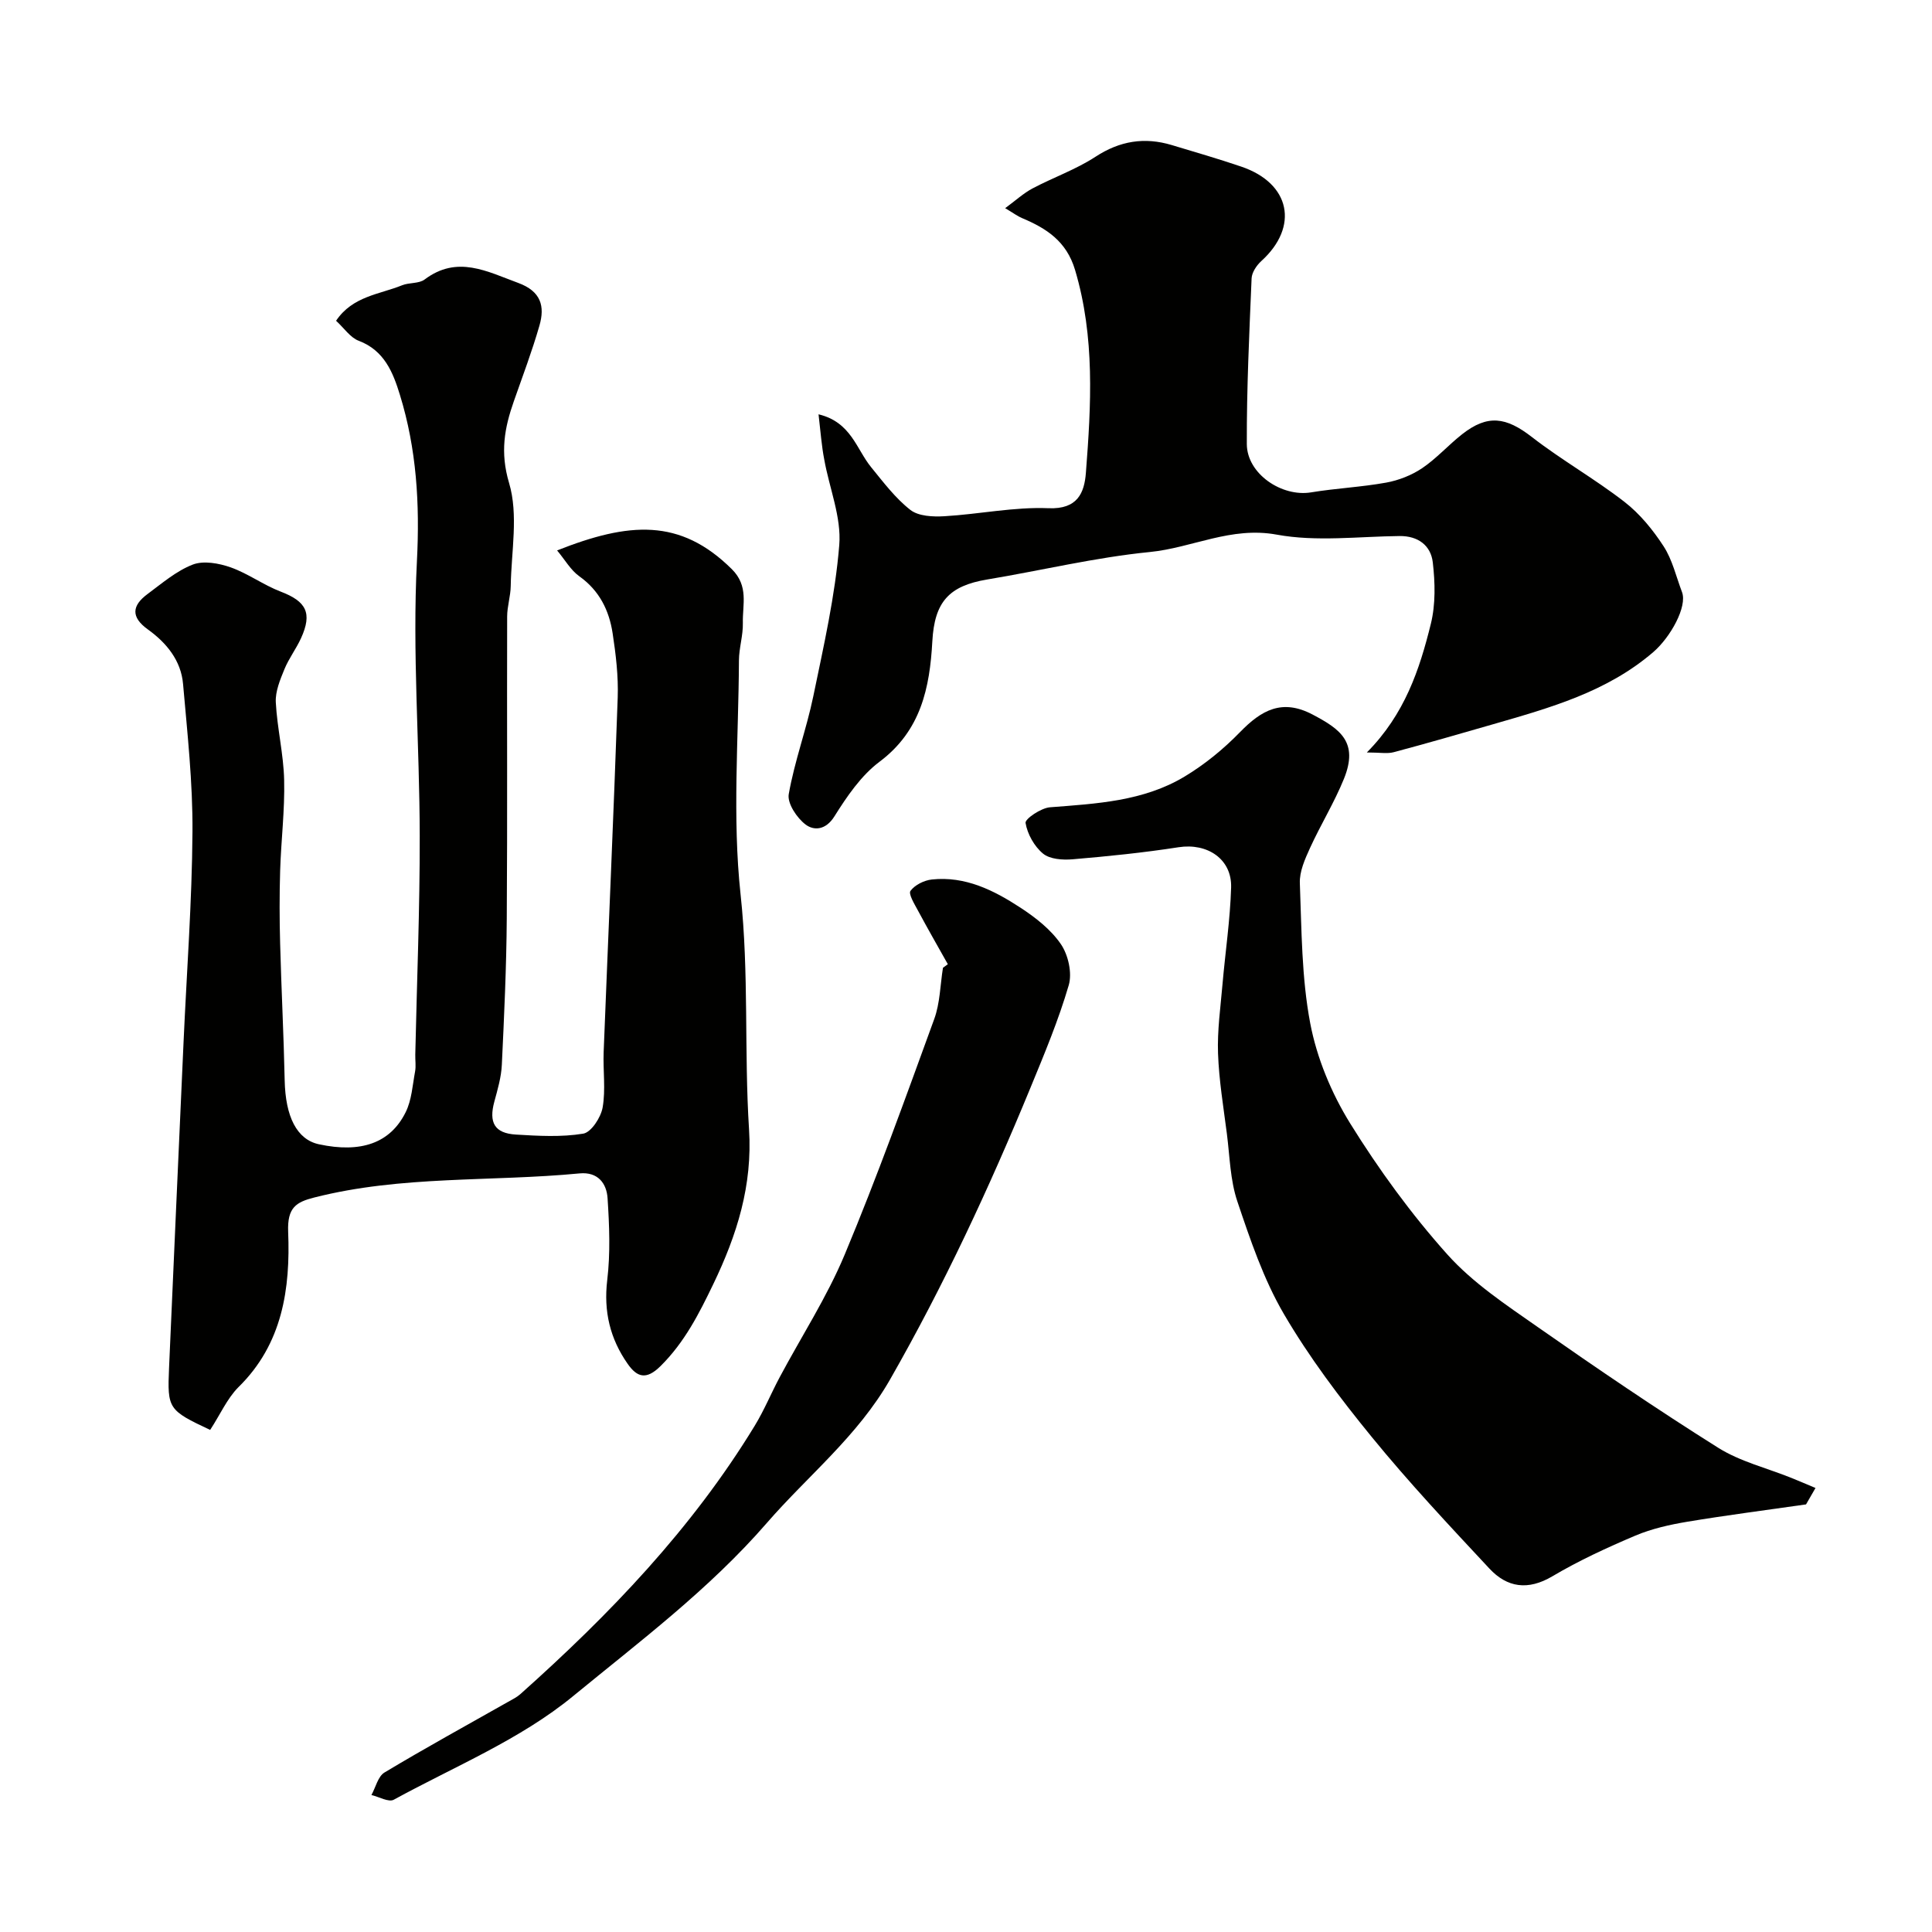
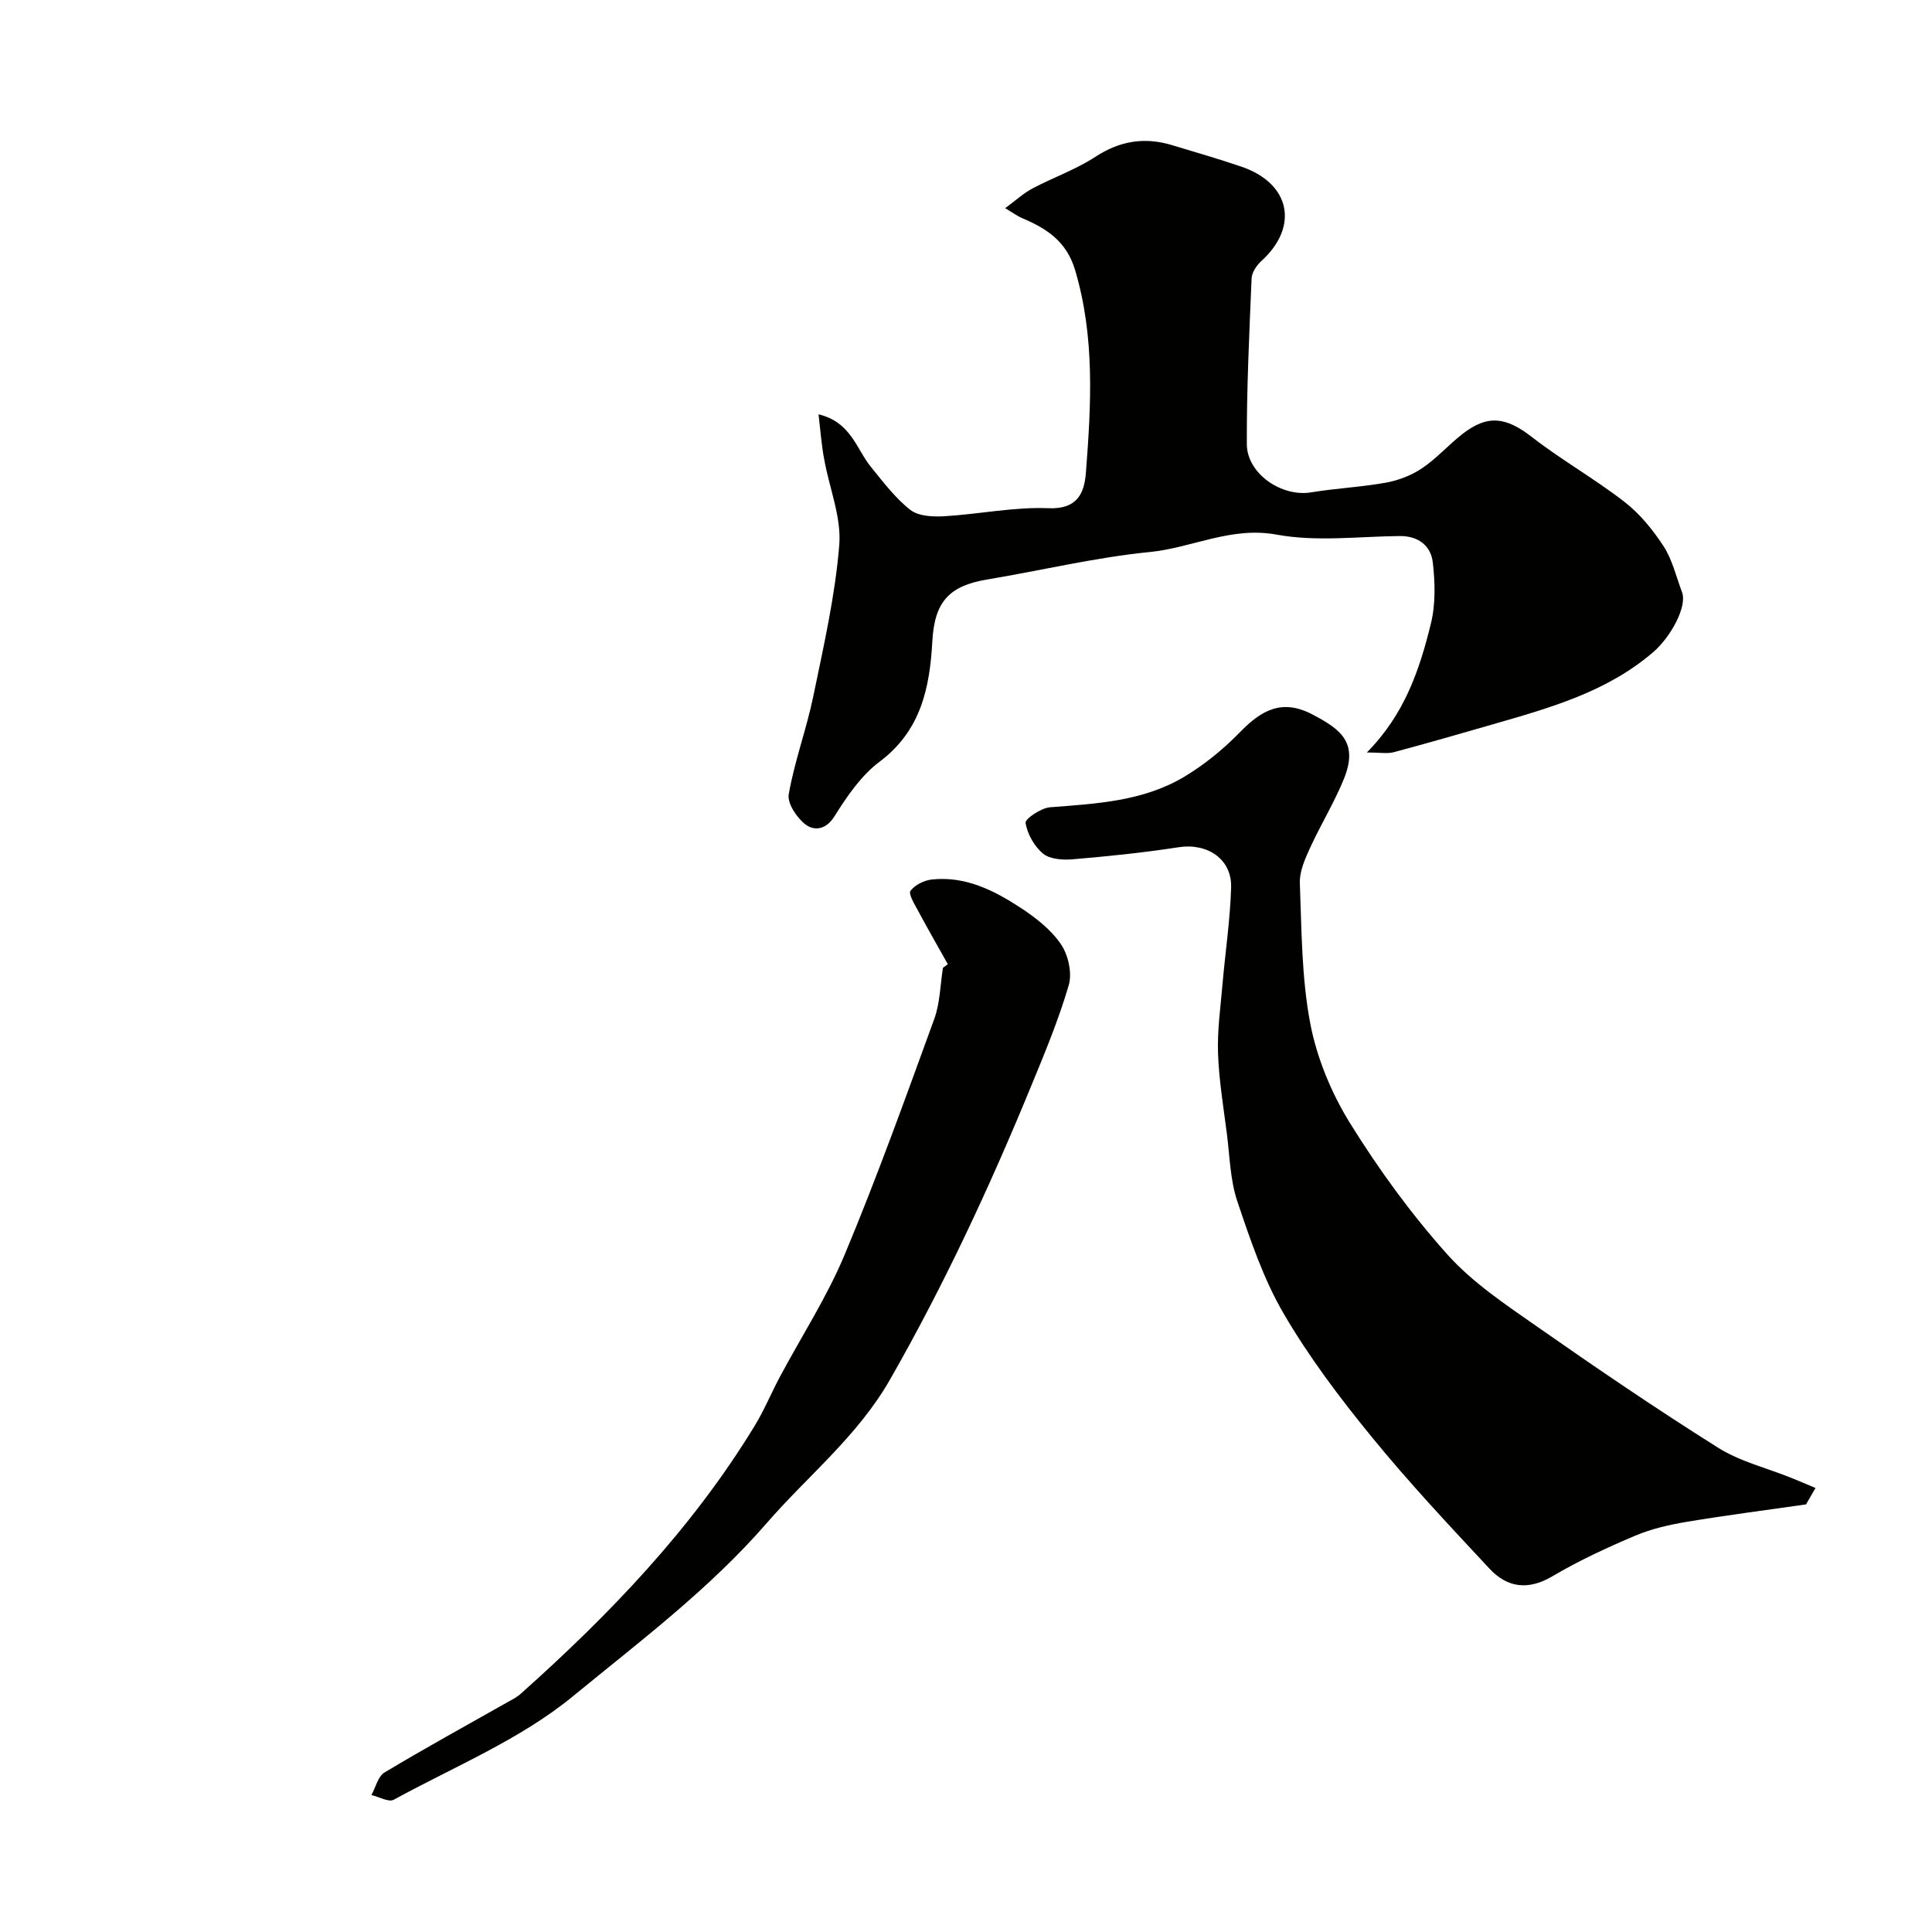
<svg xmlns="http://www.w3.org/2000/svg" enable-background="new 0 0 400 400" viewBox="0 0 400 400">
  <g fill="#010100">
-     <path d="m43.51 296.05c-8.66-4.08-8.88-4.36-8.51-12.83.98-22.47 1.99-44.94 3-67.4.65-14.54 1.75-29.07 1.85-43.61.07-10.2-1.06-20.42-1.95-30.6-.42-4.86-3.43-8.52-7.27-11.28-3.61-2.59-3.29-4.96-.1-7.33 3.01-2.23 5.97-4.79 9.38-6.11 2.23-.86 5.41-.28 7.83.57 3.6 1.27 6.8 3.66 10.38 5.03 5.29 2.02 6.58 4.42 4.21 9.63-1.01 2.22-2.54 4.21-3.45 6.45-.89 2.17-1.89 4.58-1.78 6.82.28 5.38 1.61 10.73 1.73 16.11.15 6.26-.64 12.53-.83 18.8-.15 5.02-.14 10.05 0 15.08.25 9.44.74 18.87.94 28.3.16 7.48 2.49 12.24 7.09 13.23 8.68 1.87 14.78-.22 17.96-6.64 1.25-2.52 1.42-5.59 1.95-8.44.21-1.13.01-2.33.04-3.49.33-15.1.95-30.2.92-45.3-.03-18.97-1.55-37.98-.58-56.88.61-11.88-.07-23.2-3.52-34.4-1.42-4.63-3.22-9.2-8.54-11.21-1.73-.65-2.98-2.58-4.68-4.14 3.43-5.11 8.99-5.45 13.65-7.34 1.49-.61 3.5-.31 4.69-1.21 6.76-5.08 12.9-1.66 19.38.72 4.71 1.73 5.55 4.82 4.38 8.85-1.52 5.28-3.47 10.44-5.29 15.63-1.95 5.55-2.88 10.59-.99 16.94 1.96 6.56.46 14.18.34 21.33-.03 2.11-.74 4.22-.74 6.33-.06 20.83.07 41.66-.08 62.49-.07 10.1-.54 20.21-1.02 30.3-.12 2.56-.87 5.12-1.55 7.62-1.18 4.34.03 6.56 4.45 6.83 4.65.28 9.41.56 13.95-.19 1.65-.27 3.66-3.36 4.02-5.43.65-3.72.06-7.64.21-11.47.96-24.47 2.06-48.93 2.91-73.4.15-4.41-.38-8.9-1.05-13.28-.72-4.74-2.73-8.85-6.89-11.81-1.8-1.28-2.98-3.42-4.61-5.36 14.85-5.87 25.46-6.74 36.17 3.87 3.55 3.52 2.2 7.34 2.29 11.12.07 2.59-.8 5.2-.81 7.8-.08 16.16-1.39 32.48.34 48.45 1.76 16.27.72 32.45 1.75 48.62.74 11.6-2.49 21.83-7.4 32.04-2.98 6.19-5.97 12.08-10.95 17-2.95 2.91-4.84 2.28-6.78-.49-3.64-5.2-5-10.85-4.23-17.33.67-5.59.44-11.33.07-16.97-.2-3.07-2.01-5.49-5.79-5.13-18.3 1.76-36.88.39-54.93 4.99-3.74.95-5.61 2.05-5.41 7.1.47 11.72-1.14 23.23-10.33 32.2-2.34 2.38-3.77 5.69-5.82 8.82z" />
    <path d="m169.47 85.78c6.75 1.61 7.83 7.21 10.89 10.95 2.54 3.11 5.01 6.41 8.12 8.84 1.69 1.32 4.69 1.45 7.05 1.31 7.21-.42 14.43-1.96 21.58-1.66 6 .25 7.39-3.21 7.71-7.3 1.09-14.07 1.9-28.14-2.24-42.03-1.78-5.97-5.94-8.62-11.03-10.76-.88-.37-1.66-.97-3.44-2.03 2.19-1.61 3.79-3.09 5.65-4.08 4.3-2.28 8.99-3.92 13.04-6.56 5.05-3.3 10.15-4.12 15.79-2.43 4.82 1.45 9.65 2.85 14.41 4.47 10.17 3.45 12 12.42 4.15 19.54-.98.89-1.97 2.36-2.02 3.6-.48 11.42-1.03 22.86-.99 34.29.02 6.16 7.23 11.01 13.3 10.01 5.15-.85 10.41-1.09 15.55-2.02 2.59-.47 5.26-1.52 7.44-2.98 2.98-2.01 5.43-4.79 8.28-7.03 5.29-4.16 9.11-3.58 14.46.58 6.15 4.77 13 8.64 19.15 13.41 3.19 2.47 5.9 5.8 8.11 9.2 1.82 2.8 2.6 6.29 3.81 9.48 1.14 2.99-2.36 9.34-5.96 12.44-9.6 8.25-21.36 11.52-33.09 14.91-6.87 1.98-13.75 3.97-20.66 5.81-1.32.35-2.82.05-5.54.05 7.86-7.93 10.92-17.19 13.25-26.63 1-4.05.89-8.56.4-12.75-.41-3.45-3.01-5.47-6.88-5.43-8.5.09-17.21 1.22-25.43-.29-9.48-1.74-17.49 2.73-26.28 3.6-11.3 1.12-22.44 3.82-33.68 5.69-7.88 1.32-10.89 4.61-11.34 12.79-.53 9.65-2.36 18.51-10.92 24.93-3.83 2.87-6.77 7.2-9.36 11.33-1.81 2.89-4.26 2.96-5.95 1.69-1.81-1.36-3.83-4.39-3.5-6.29 1.2-6.85 3.68-13.47 5.09-20.3 2.14-10.37 4.52-20.77 5.37-31.28.47-5.78-2.06-11.79-3.11-17.72-.55-2.82-.75-5.69-1.18-9.35z" />
-     <path d="m373.92 311.47c-8.2 1.18-16.42 2.23-24.59 3.59-3.64.61-7.35 1.44-10.74 2.87-5.87 2.49-11.71 5.18-17.18 8.42-5.07 3-9.38 2.34-13.05-1.6-8.32-8.92-16.68-17.83-24.38-27.27-6.59-8.07-12.95-16.5-18.19-25.47-4.2-7.2-6.94-15.34-9.62-23.3-1.48-4.41-1.56-9.31-2.16-14-.71-5.52-1.63-11.04-1.83-16.59-.17-4.74.51-9.52.92-14.28.58-6.7 1.59-13.38 1.79-20.09.18-5.91-4.94-9.26-10.87-8.34-7.28 1.13-14.63 1.88-21.97 2.5-2.03.17-4.68-.01-6.1-1.18-1.81-1.49-3.24-4.05-3.62-6.35-.14-.83 3.19-3.09 5.05-3.24 9.65-.75 19.37-1.24 27.89-6.37 4.17-2.51 8.07-5.7 11.47-9.2 4.42-4.55 8.71-6.96 15.02-3.63 5.65 2.98 9.58 5.67 6.49 13.3-2 4.93-4.83 9.51-7.04 14.36-1.04 2.28-2.19 4.86-2.09 7.26.37 9.7.35 19.54 2.15 29.01 1.37 7.2 4.39 14.46 8.27 20.72 5.92 9.54 12.63 18.76 20.11 27.12 5.27 5.89 12.16 10.45 18.72 15.04 12.28 8.59 24.69 17.03 37.37 25 4.56 2.86 10.08 4.19 15.16 6.24 1.67.67 3.32 1.39 4.98 2.08-.65 1.13-1.31 2.27-1.96 3.4z" />
+     <path d="m373.92 311.47c-8.2 1.18-16.42 2.23-24.59 3.59-3.64.61-7.35 1.44-10.74 2.87-5.87 2.49-11.71 5.18-17.18 8.42-5.07 3-9.38 2.34-13.05-1.6-8.32-8.92-16.68-17.83-24.38-27.27-6.59-8.07-12.95-16.5-18.19-25.47-4.2-7.2-6.94-15.34-9.62-23.3-1.48-4.41-1.56-9.31-2.16-14-.71-5.52-1.63-11.04-1.83-16.59-.17-4.74.51-9.52.92-14.28.58-6.7 1.59-13.38 1.79-20.09.18-5.91-4.94-9.26-10.87-8.34-7.28 1.13-14.63 1.88-21.97 2.5-2.03.17-4.68-.01-6.1-1.18-1.81-1.49-3.24-4.05-3.62-6.35-.14-.83 3.19-3.09 5.05-3.24 9.65-.75 19.37-1.24 27.89-6.37 4.17-2.51 8.07-5.7 11.47-9.2 4.42-4.55 8.71-6.96 15.02-3.63 5.65 2.98 9.58 5.67 6.49 13.3-2 4.93-4.83 9.51-7.04 14.36-1.04 2.28-2.19 4.86-2.09 7.26.37 9.7.35 19.54 2.15 29.01 1.37 7.2 4.39 14.46 8.27 20.72 5.92 9.54 12.63 18.76 20.11 27.12 5.27 5.89 12.16 10.45 18.72 15.04 12.28 8.59 24.69 17.03 37.37 25 4.56 2.86 10.08 4.19 15.16 6.24 1.67.67 3.32 1.39 4.98 2.08-.65 1.13-1.31 2.27-1.96 3.4" />
    <path d="m196.24 199.63c-2.08-3.71-4.2-7.4-6.21-11.15-.71-1.32-1.99-3.41-1.52-4.04.91-1.23 2.82-2.18 4.42-2.35 6.89-.74 12.82 2.22 18.32 5.82 3.14 2.05 6.32 4.53 8.39 7.56 1.53 2.23 2.37 5.99 1.63 8.51-2.12 7.24-5.05 14.25-7.93 21.24-8.51 20.67-17.91 40.87-29.04 60.35-6.74 11.8-16.98 19.89-25.54 29.75-11.94 13.75-26.33 24.53-40.11 35.85-10.89 8.96-24.56 14.57-37.12 21.44-1.05.58-3.06-.6-4.63-.97.88-1.59 1.36-3.86 2.7-4.66 8.44-5.07 17.08-9.81 25.65-14.66.85-.48 1.75-.92 2.47-1.56 18.5-16.5 35.56-34.27 48.54-55.58 1.95-3.2 3.39-6.71 5.16-10.03 4.51-8.46 9.79-16.6 13.47-25.41 6.7-16.03 12.58-32.42 18.53-48.75 1.21-3.32 1.24-7.07 1.81-10.62.34-.25.68-.49 1.01-.74z" />
  </g>
</svg>